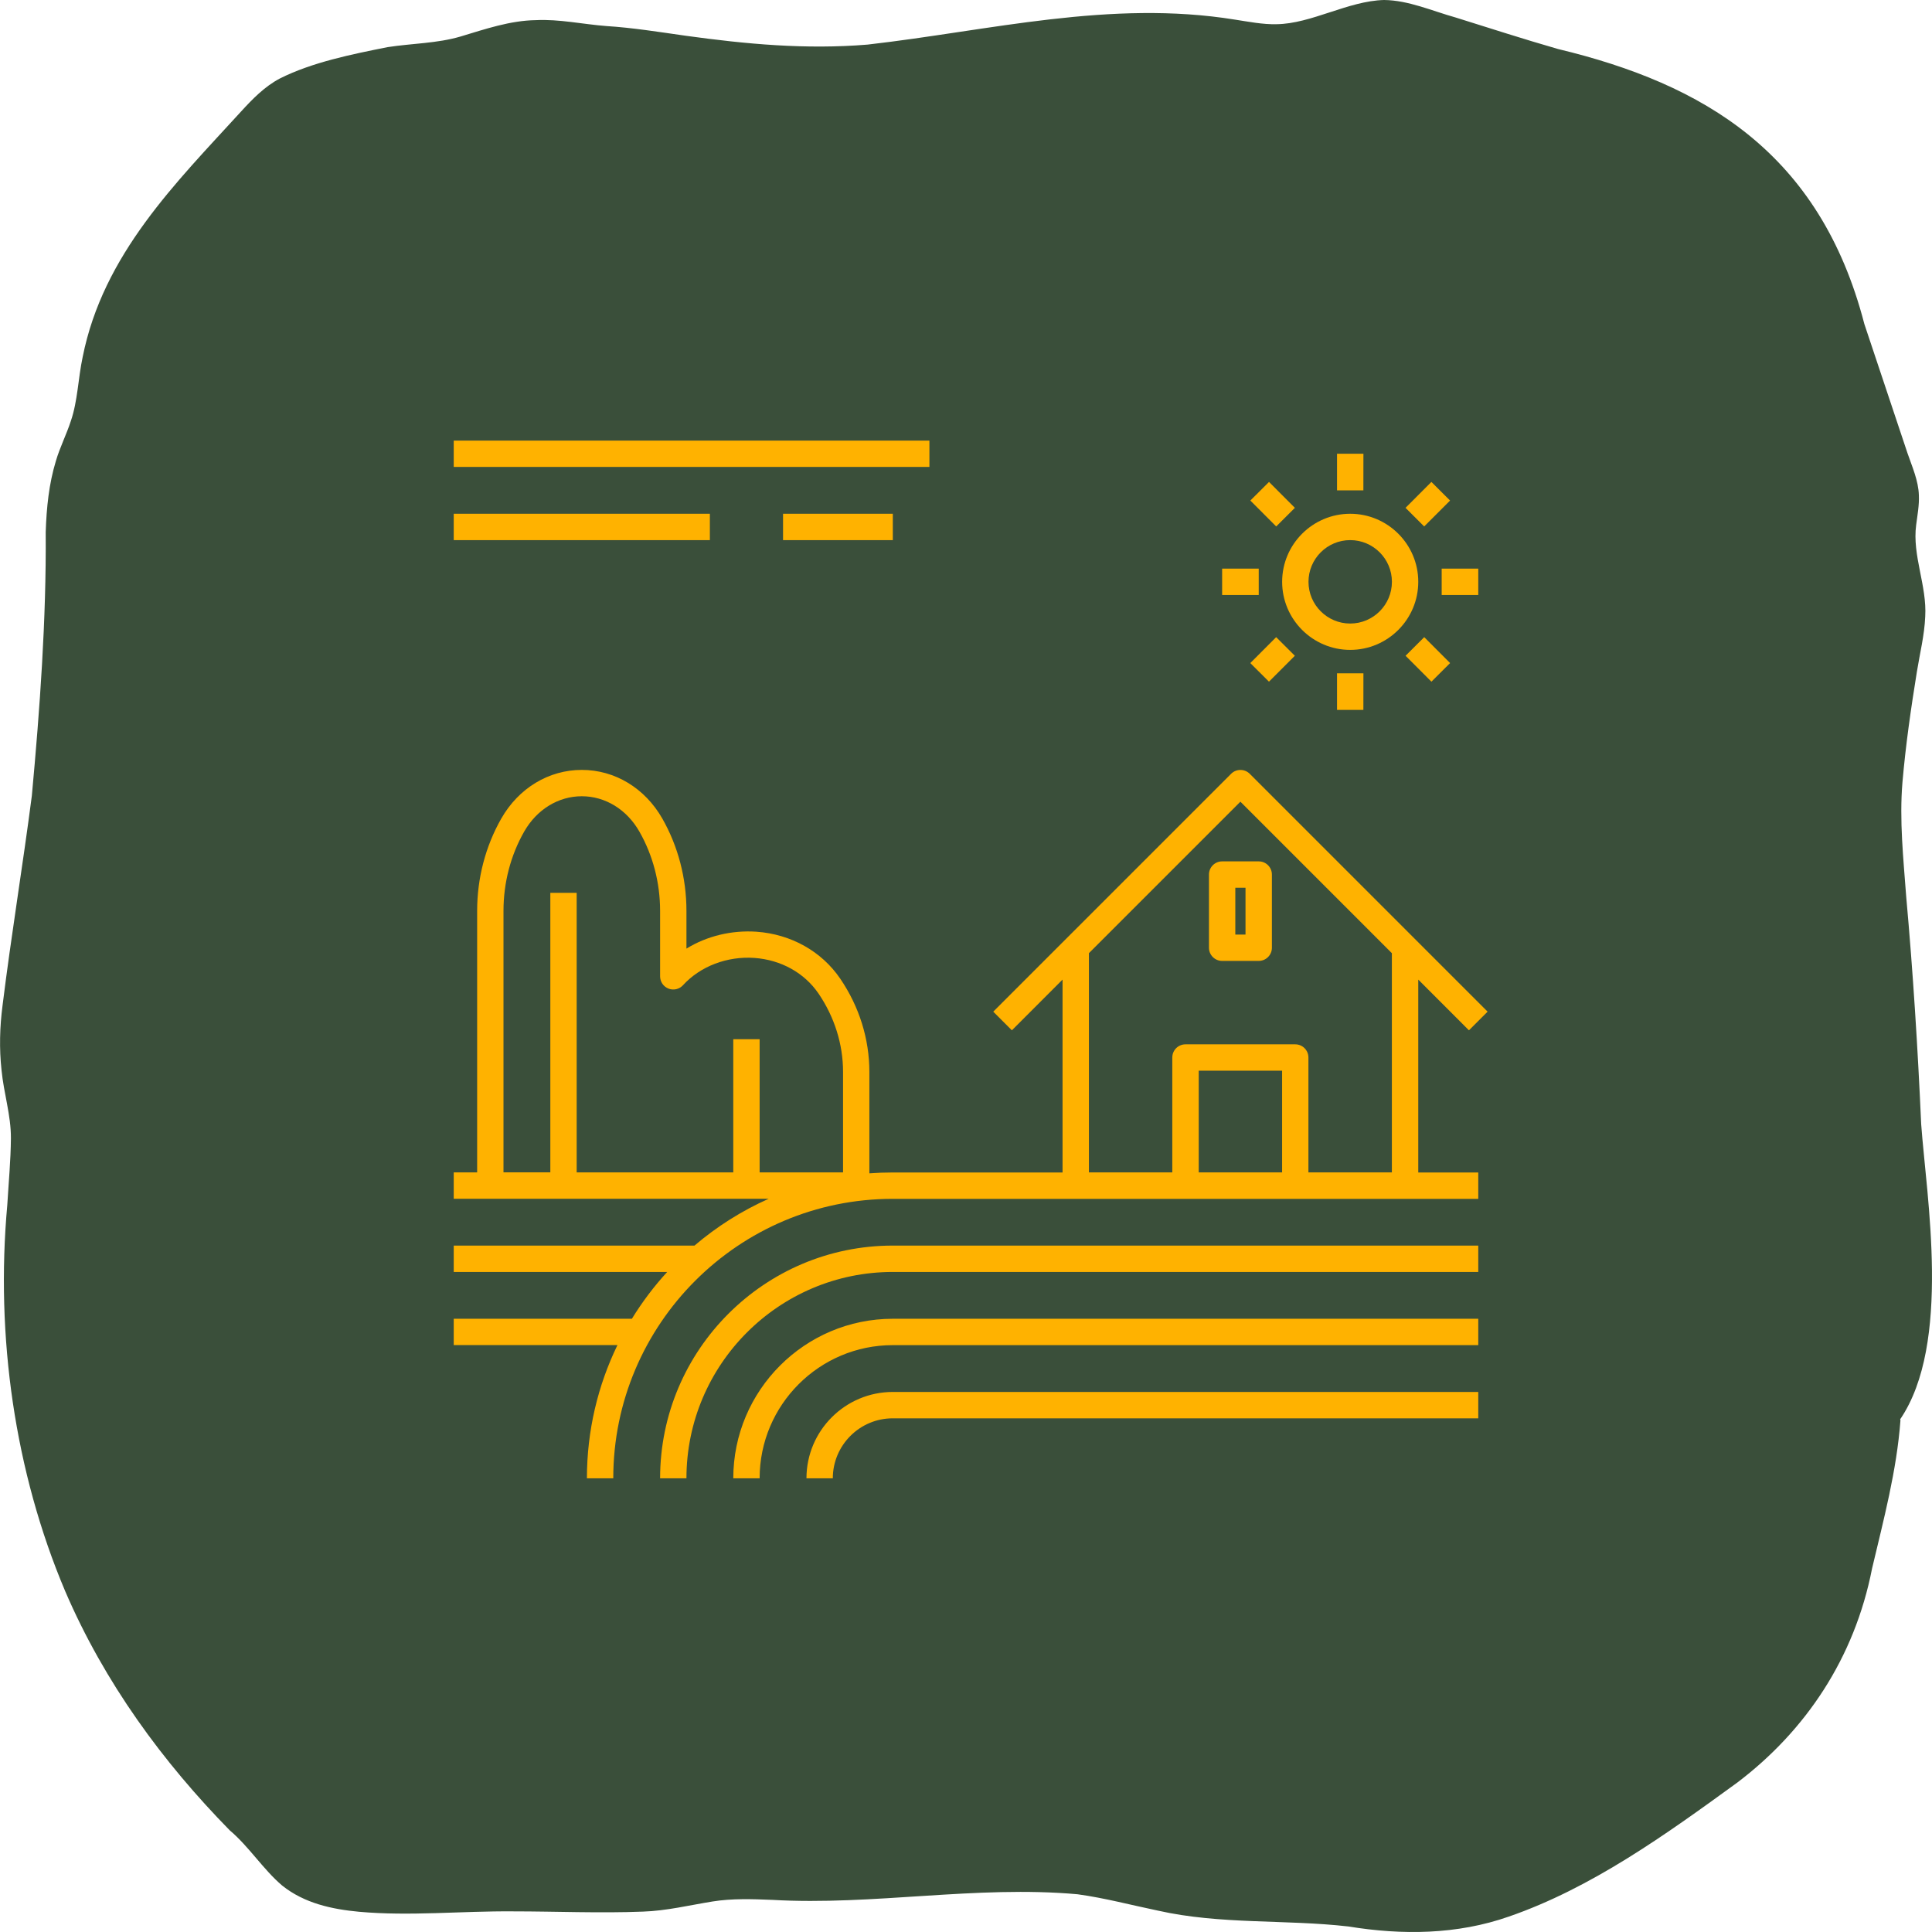
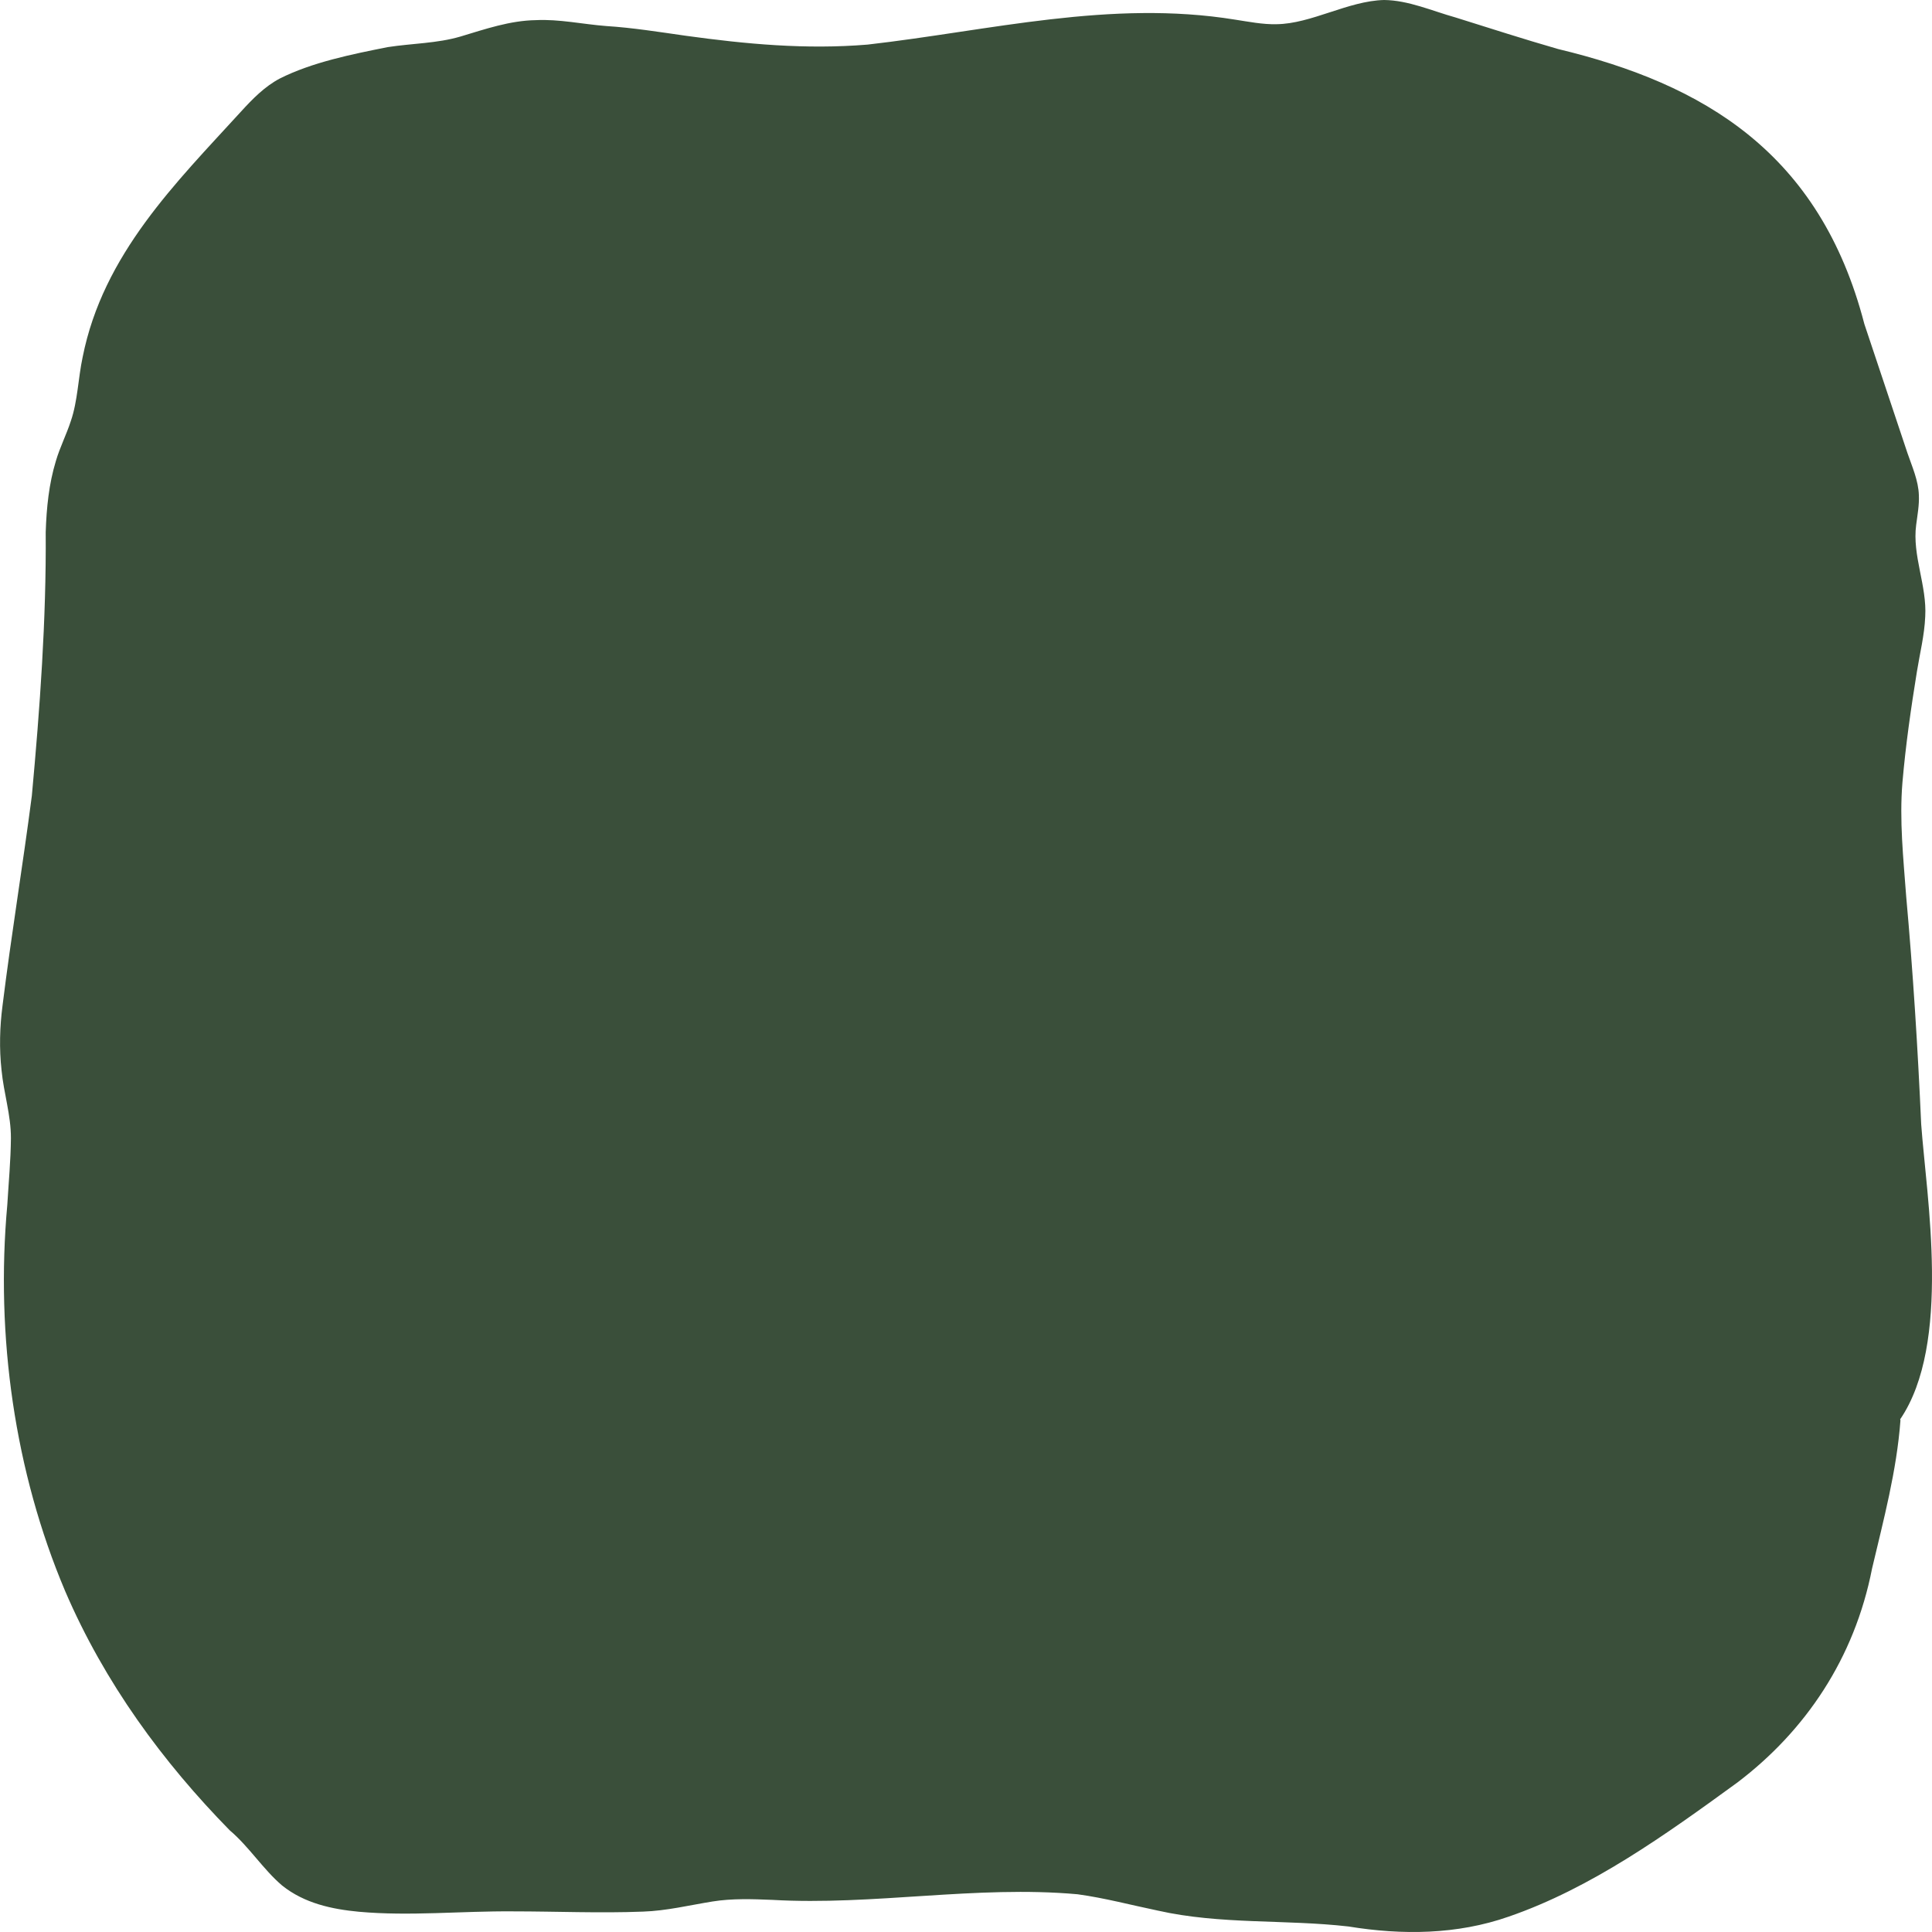
<svg xmlns="http://www.w3.org/2000/svg" width="132" height="132" viewBox="0 0 132 132" fill="none">
  <path d="M129.845 97.041C129.589 100.48 128.697 103.817 127.906 107.162C126.706 113.311 123.348 118.263 118.703 121.786C113.78 125.368 108.718 129.003 103.087 130.947C99.547 132.188 95.784 132.22 92.132 131.623C87.813 131.128 83.393 131.503 79.117 130.54C77.289 130.162 75.471 129.674 73.623 129.422C66.688 128.798 59.687 130.203 52.761 129.805C51.408 129.75 50.021 129.7 48.678 129.916C47.095 130.171 45.538 130.554 43.932 130.607C40.983 130.724 38.011 130.59 35.052 130.59C31.542 130.56 27.994 130.932 24.515 130.616C22.687 130.443 20.803 130.045 19.28 128.828C17.997 127.742 17.004 126.156 15.698 125.055C11.137 120.402 7.151 114.994 4.449 108.704C1.005 100.562 -0.316 91.294 0.498 82.329C0.588 80.805 0.734 79.283 0.746 77.764C0.752 76.189 0.257 74.703 0.104 73.105C-0.057 71.641 -0.017 70.163 0.173 68.703C0.766 63.915 1.557 59.147 2.176 54.365C2.726 48.389 3.166 42.372 3.123 36.352C3.177 34.692 3.341 33.068 3.816 31.502C4.093 30.56 4.541 29.688 4.844 28.754C5.31 27.39 5.338 25.842 5.646 24.402C7.042 17.375 12.02 12.491 16.46 7.63C17.266 6.746 18.089 5.909 19.113 5.367C21.318 4.255 24.046 3.705 26.491 3.219C28.155 2.962 29.858 2.968 31.461 2.496C33.153 1.987 34.851 1.402 36.612 1.376C38.197 1.296 39.818 1.656 41.42 1.779C43.233 1.894 45.038 2.186 46.839 2.441C50.983 3.014 55.06 3.395 59.276 3.047C67.621 2.095 75.868 -0.035 84.374 1.34C85.312 1.484 86.279 1.677 87.208 1.654C89.585 1.633 92.1 0.061 94.563 0C96.232 0.018 97.844 0.746 99.458 1.197C101.786 1.926 104.108 2.675 106.448 3.348C116.398 5.739 124.341 10.425 127.379 22.14C128.363 25.073 129.336 28.008 130.32 30.946C130.64 31.88 131.074 32.837 131.103 33.835C131.134 34.514 131.005 35.187 130.919 35.86C130.637 37.95 131.664 40.019 131.537 42.132C131.483 43.405 131.169 44.643 130.968 45.893C130.562 48.398 130.199 50.918 129.981 53.452C129.765 56.042 130.044 58.644 130.237 61.252C130.703 66.426 131.031 71.641 131.261 76.81C131.618 81.761 133.347 91.797 129.825 96.971" fill="#3A4F3A" />
  <g clip-path="url(#clip0_2137_952)">
-     <path d="M56.9 101.002H55.1C55.1 97.747 57.748 95.102 61 95.102H101V96.904H61C58.74 96.902 56.9 98.742 56.9 101.002ZM51.9 101.002H50.1C50.1 94.992 54.99 90.102 61 90.102H101V91.904H61C55.983 91.902 51.9 95.984 51.9 101.002ZM46.9 101.002H45.1C45.1 92.234 52.233 85.102 61 85.102H101V86.904H61C53.225 86.902 46.9 93.227 46.9 101.002ZM41.9 101.002H40.1C40.1 97.742 40.85 94.654 42.185 91.902H31V90.102H43.172C43.875 88.959 44.682 87.887 45.585 86.904H31V85.102H47.45C48.968 83.807 50.672 82.727 52.517 81.904H31V80.102H32.6V62.234C32.6 60.002 33.17 57.819 34.25 55.924C35.438 53.844 37.492 52.602 39.75 52.602C42.008 52.602 44.062 53.844 45.25 55.924C46.33 57.819 46.9 60.002 46.9 62.234V64.812C48.292 63.954 49.977 63.544 51.682 63.657C54.05 63.827 56.14 64.999 57.413 66.874C58.712 68.787 59.398 70.989 59.398 73.244V80.167C59.925 80.127 60.46 80.107 60.998 80.107H72.597V66.929L69.135 70.394L67.862 69.119L84.112 52.869C84.465 52.517 85.035 52.517 85.388 52.869L101.637 69.119L100.363 70.394L96.9 66.929V80.107H101V81.909H61C50.468 81.902 41.9 90.469 41.9 101.002ZM89.4 80.102H95.097V65.124L84.748 54.774L74.397 65.124V80.102H80.095V72.252C80.095 71.754 80.498 71.352 80.995 71.352H88.495C88.993 71.352 89.395 71.754 89.395 72.252V80.102H89.4ZM81.9 80.102H87.597V73.152H81.9V80.102ZM51.9 80.102H57.6V73.242C57.6 71.349 57.02 69.497 55.925 67.884C54.96 66.469 53.367 65.582 51.55 65.449C49.693 65.317 47.852 66.012 46.663 67.314C46.41 67.589 46.017 67.679 45.672 67.544C45.328 67.409 45.1 67.077 45.1 66.707V62.234C45.1 60.314 44.61 58.439 43.685 56.817C42.822 55.304 41.352 54.402 39.75 54.402C38.148 54.402 36.678 55.304 35.815 56.814C34.888 58.439 34.4 60.312 34.4 62.232V80.099H37.6V61.002H39.4V80.102H50.1V71.002H51.9V80.102ZM86 65.652H83.5C83.002 65.652 82.6 65.249 82.6 64.752V59.752C82.6 59.254 83.002 58.852 83.5 58.852H86C86.498 58.852 86.9 59.254 86.9 59.752V64.752C86.9 65.249 86.498 65.652 86 65.652ZM84.4 63.852H85.097V60.652H84.4V63.852ZM93.15 48.502H91.35V46.002H93.153L93.15 48.502ZM97.8 46.574L96.032 44.804L97.308 43.532L99.075 45.302L97.8 46.574ZM86.7 46.574L85.425 45.302L87.192 43.532L88.468 44.804L86.7 46.574ZM92.25 44.402C89.688 44.402 87.6 42.317 87.6 39.752C87.6 37.187 89.688 35.102 92.25 35.102C94.812 35.102 96.9 37.187 96.9 39.752C96.9 42.317 94.812 44.402 92.25 44.402ZM92.25 36.902C90.677 36.902 89.4 38.182 89.4 39.752C89.4 41.322 90.677 42.602 92.25 42.602C93.823 42.602 95.1 41.322 95.1 39.752C95.1 38.182 93.823 36.902 92.25 36.902ZM101 40.652H98.5V38.852H101V40.652ZM86 40.652H83.5V38.852H86V40.652ZM61 36.902H53.5V35.102H61V36.902ZM48.5 36.902H31V35.102H48.5V36.902ZM97.305 35.969L96.03 34.697L97.797 32.927L99.073 34.199L97.305 35.969ZM87.195 35.969L85.427 34.199L86.703 32.927L88.47 34.697L87.195 35.969ZM93.15 33.502H91.35V31.002H93.153L93.15 33.502ZM63.5 31.902H31V30.102H63.5V31.902Z" fill="#FFB200" />
-   </g>
+     </g>
  <defs>
    <clipPath id="clip0_2137_952">
      <rect width="80" height="80" fill="white" transform="translate(26 26)" />
    </clipPath>
  </defs>
</svg>